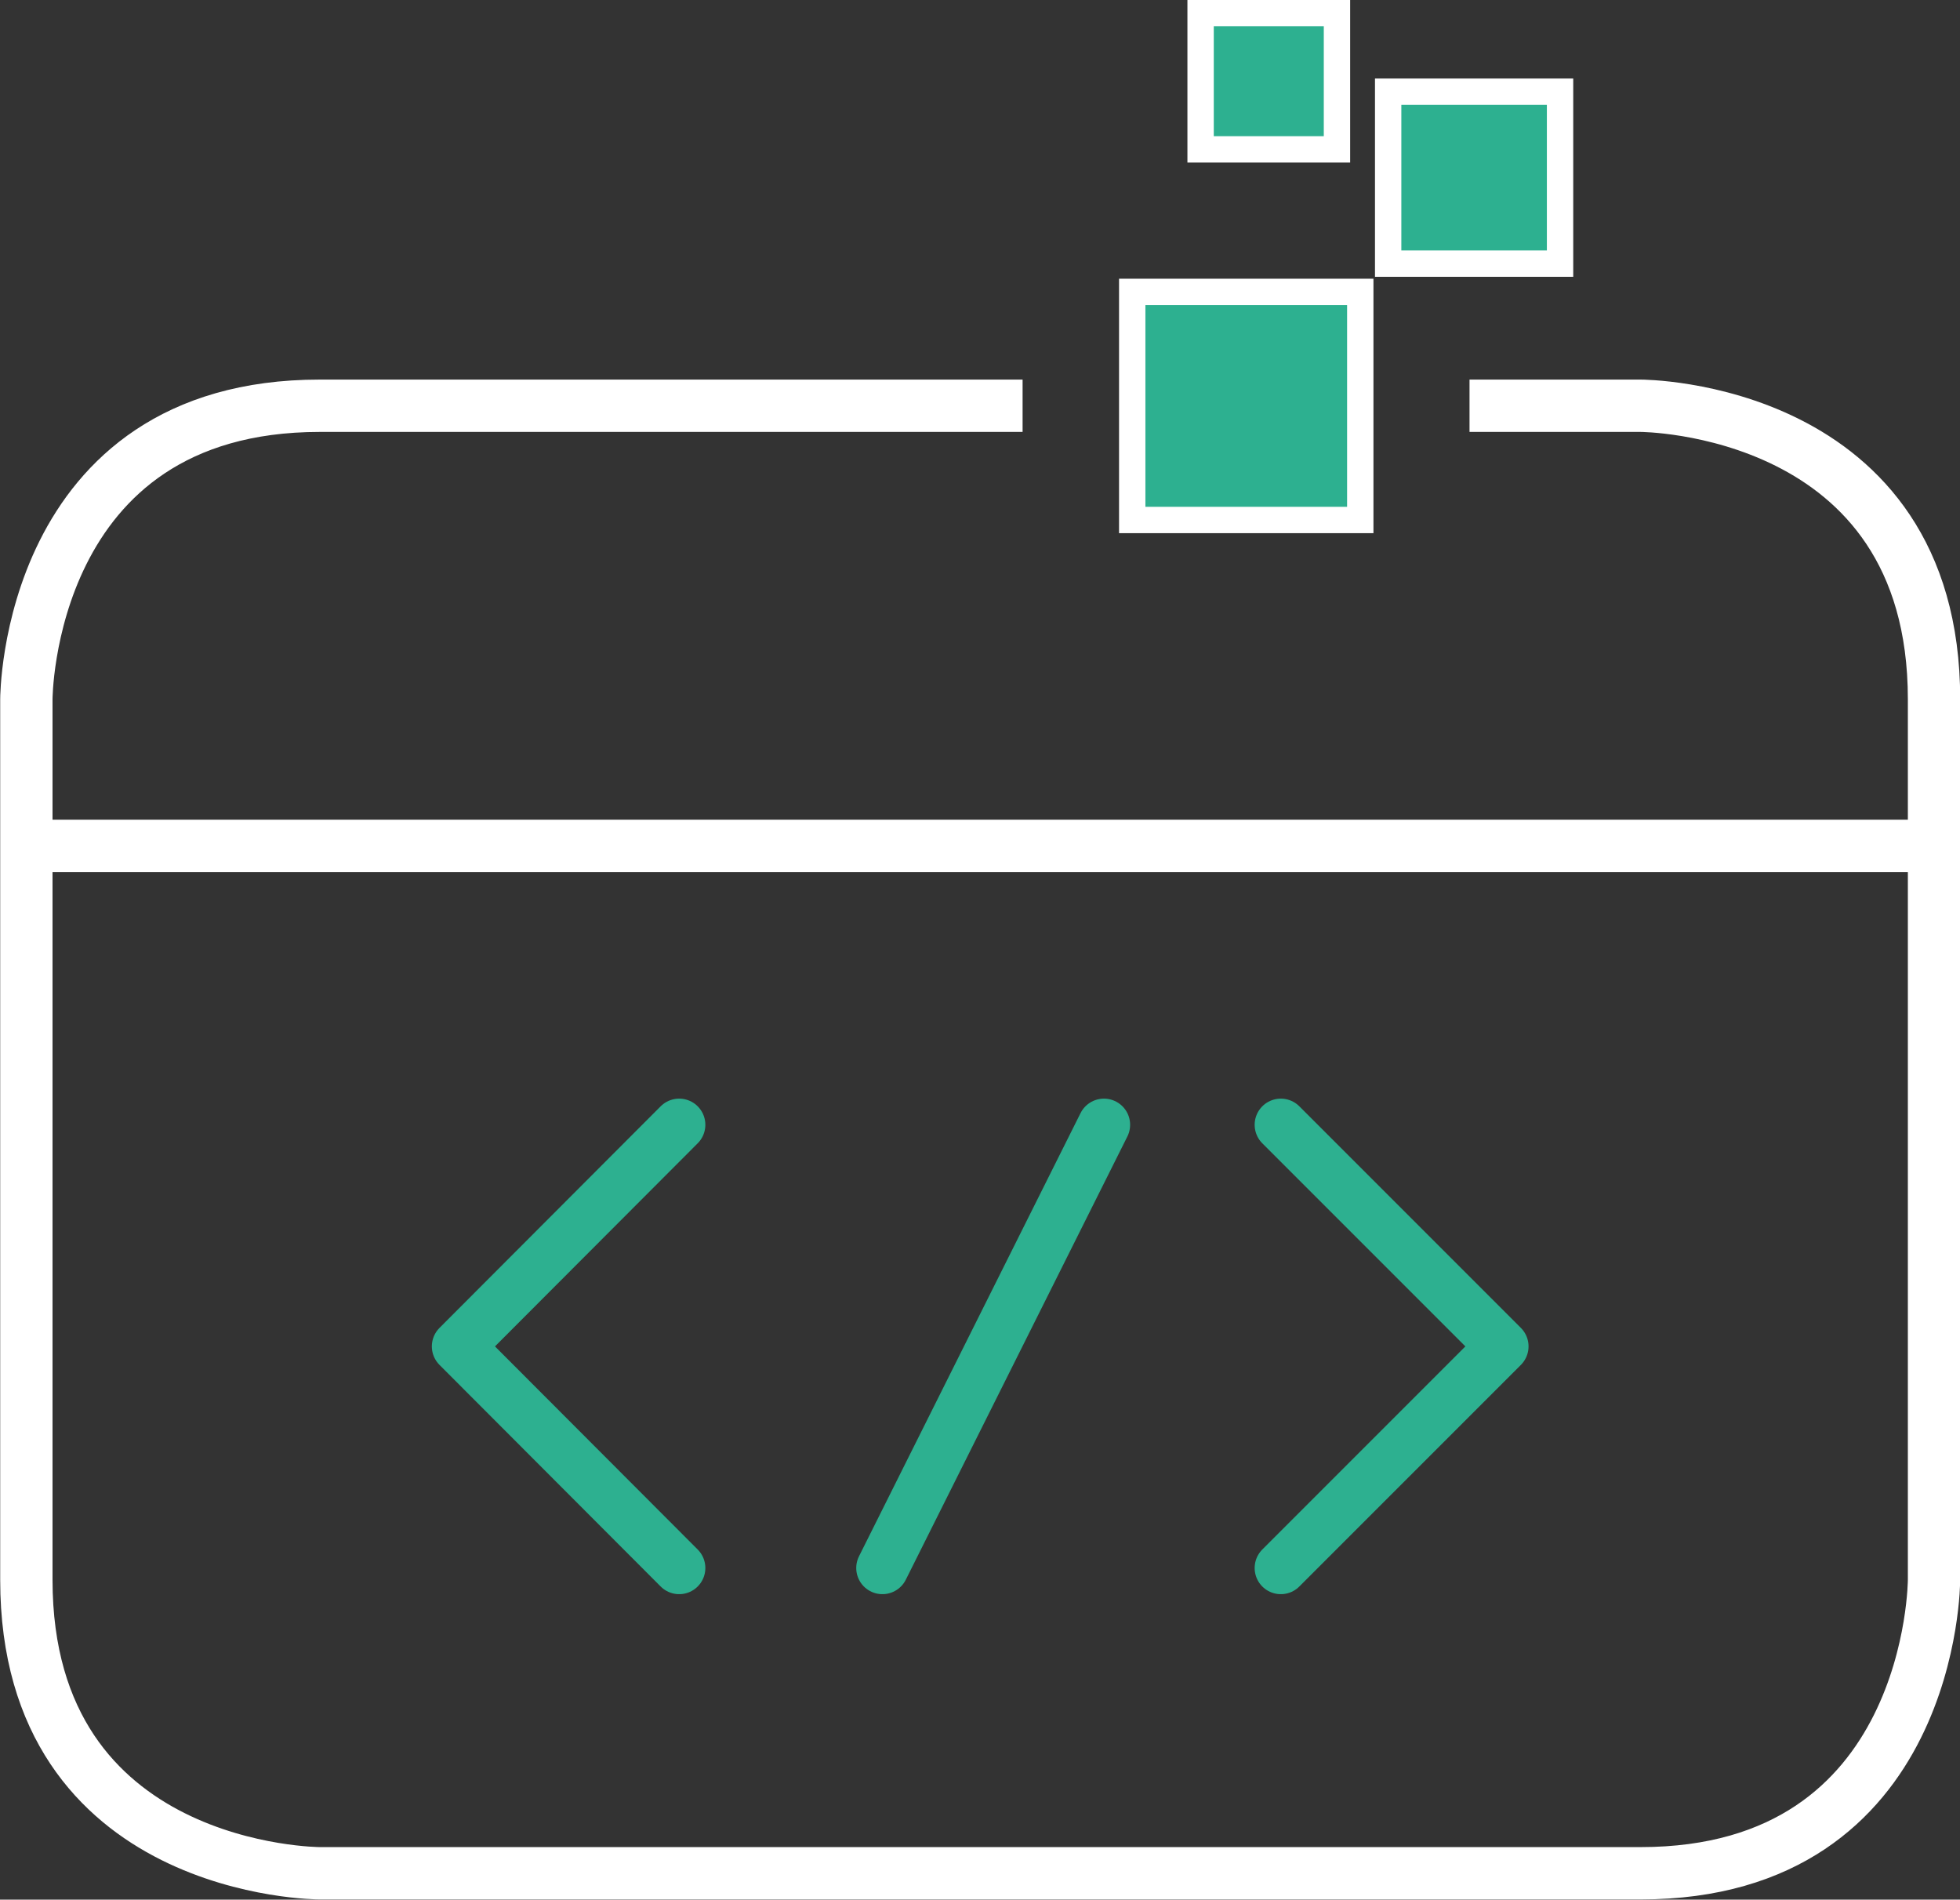
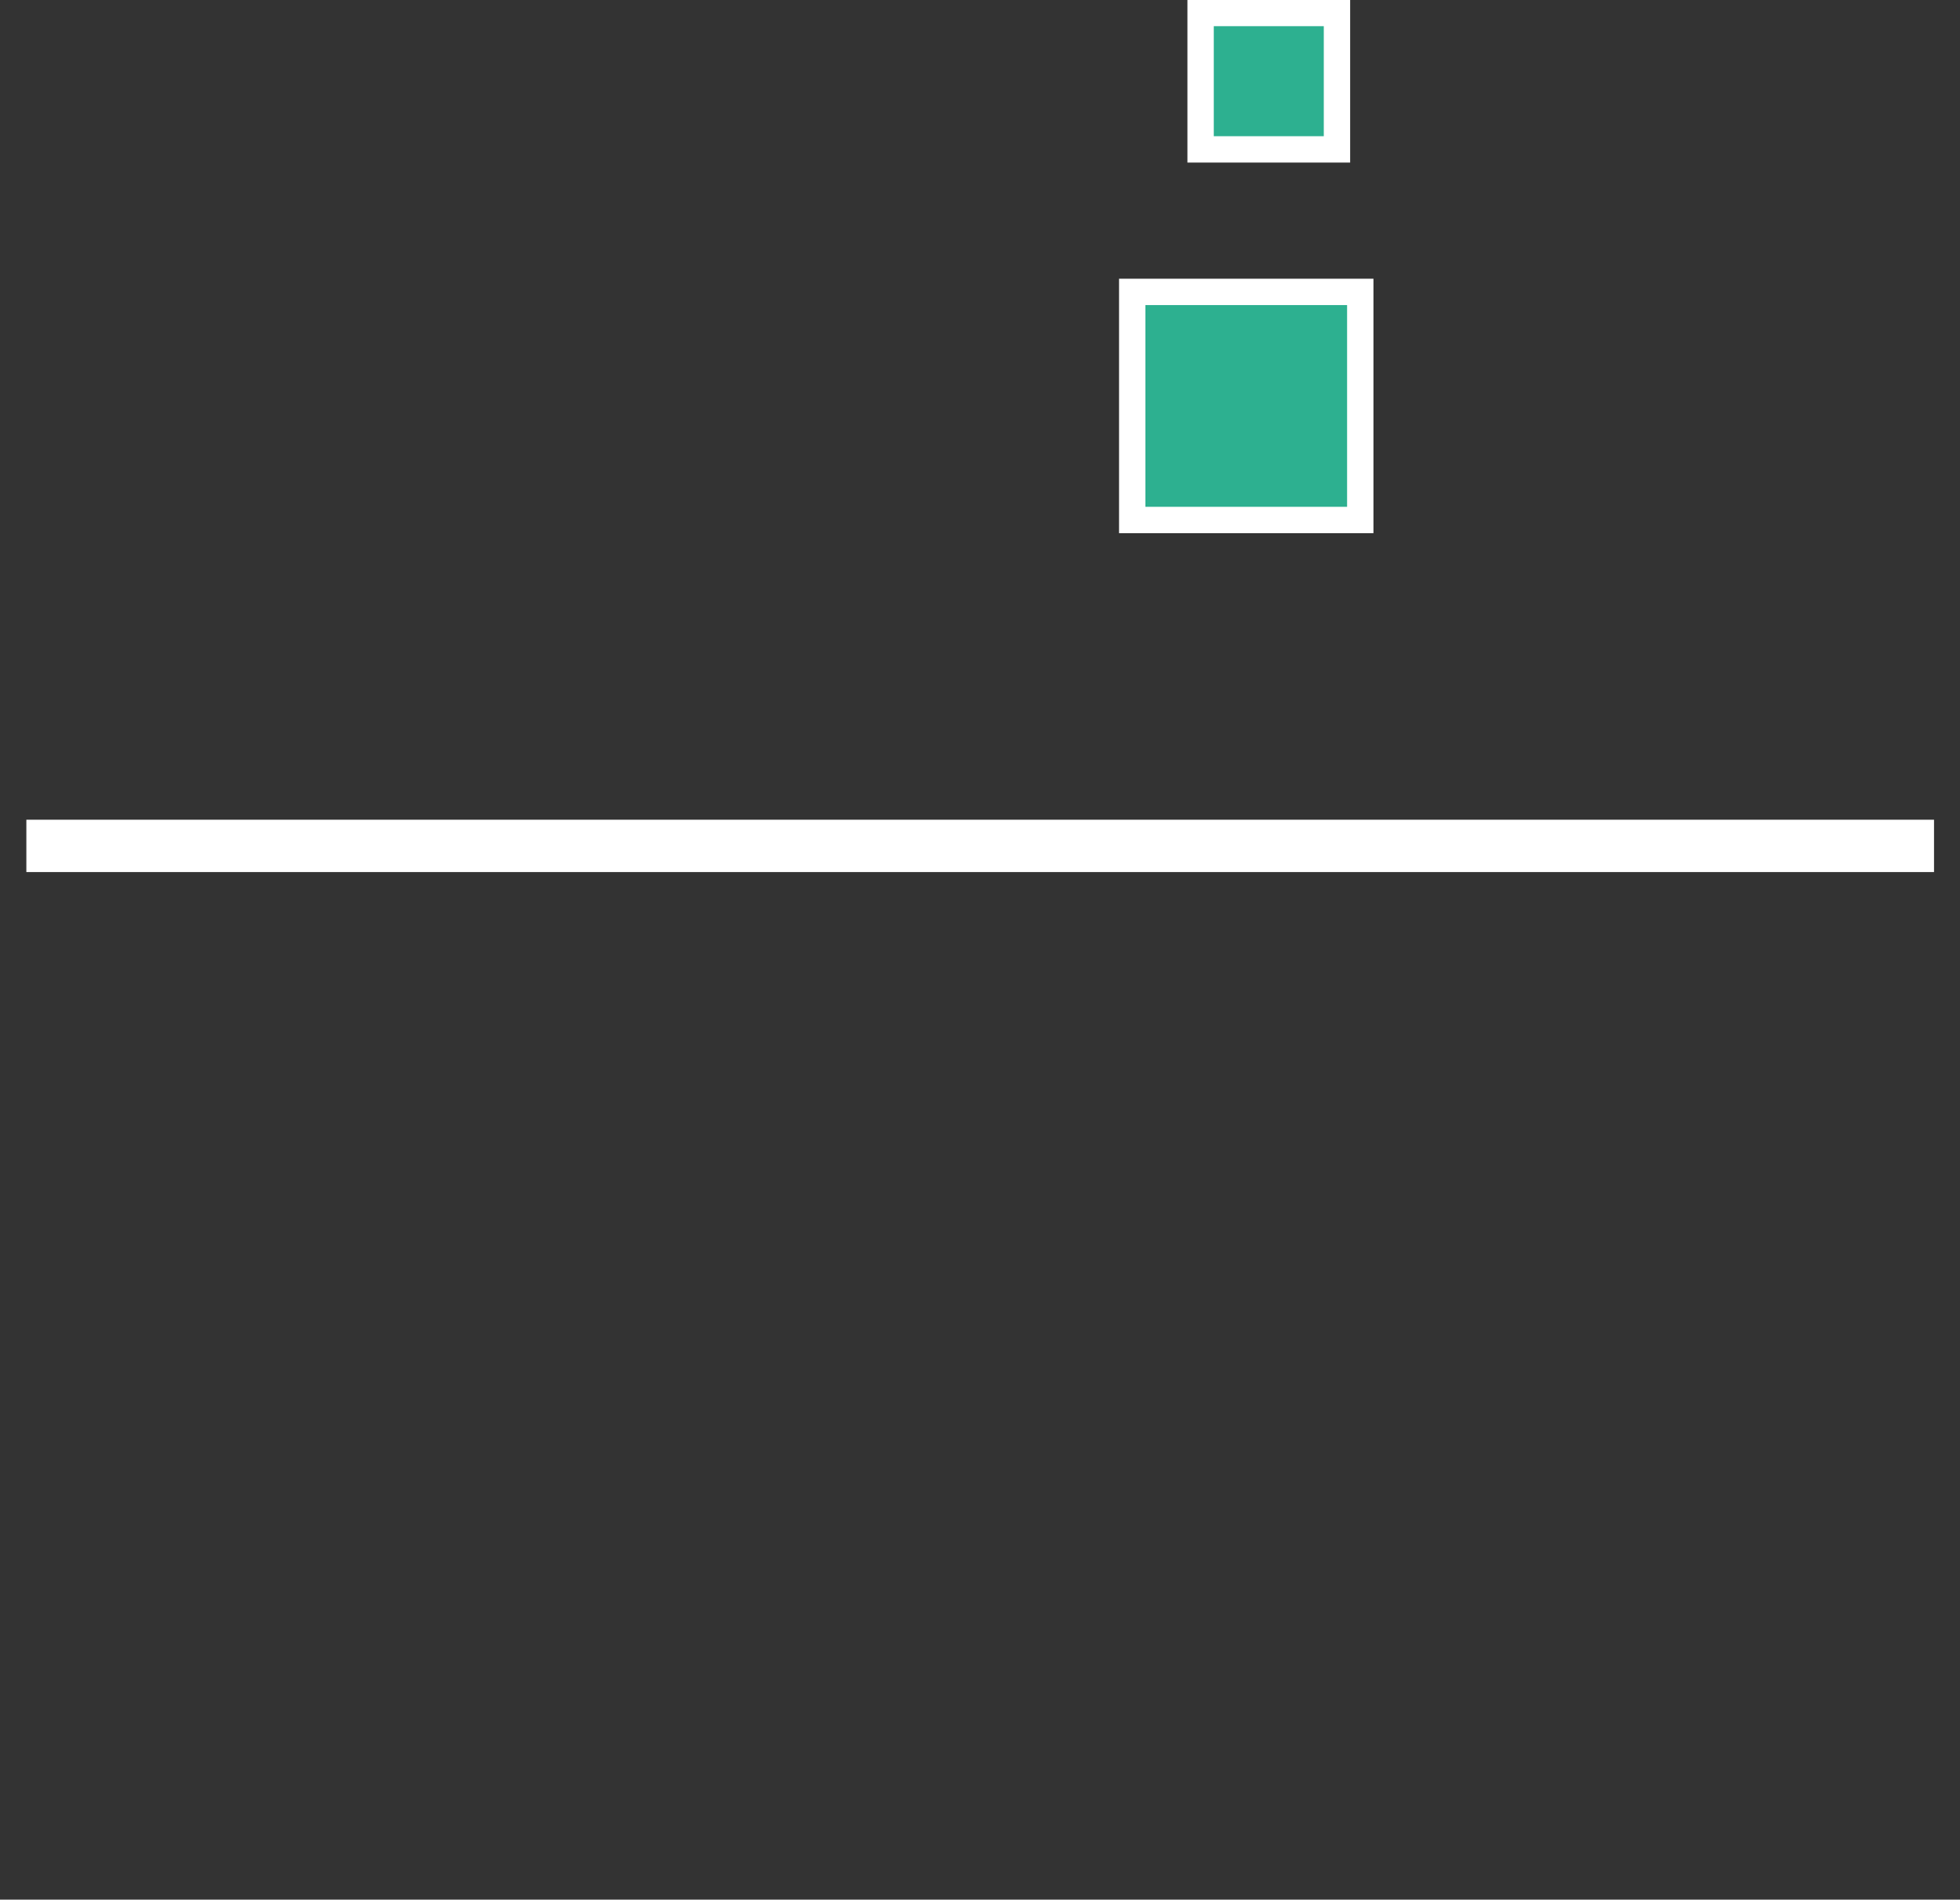
<svg xmlns="http://www.w3.org/2000/svg" id="Calque_2" data-name="Calque 2" viewBox="0 0 51.31 49.72">
  <rect x="0" y="0" width="51.31" height="49.72" fill="#333333" stroke="none" />
  <defs>
    <style> .cls-1 { fill: #2db090; stroke-width: .69px; } .cls-1, .cls-2 { stroke: #fff; stroke-miterlimit: 10; } .cls-2 { stroke-width: 1.37px; } .cls-2, .cls-3 { fill: none; } .cls-3 { stroke: #2db090; stroke-linecap: round; stroke-linejoin: round; stroke-width: 1.37px; } </style>
  </defs>
  <g id="Calque_1-2" data-name="Calque 1">
    <g>
-       <path class="cls-2" d="M26.77,10.62H8.37C.69,10.62.69,18.3.69,18.3v23.05c0,7.68,7.68,7.68,7.68,7.68h34.58c7.68,0,7.68-7.68,7.68-7.68v-23.05c0-7.68-7.68-7.68-7.68-7.68h-4.48" />
      <line class="cls-2" x1=".69" y1="22.14" x2="50.63" y2="22.14" />
-       <polyline class="cls-3" points="17.78 29.44 11.99 35.24 17.78 41.04" />
-       <polyline class="cls-3" points="33.53 41.04 39.33 35.24 33.53 29.44" />
-       <line class="cls-3" x1="23.1" y1="41.04" x2="28.9" y2="29.44" />
      <rect class="cls-1" x="29.64" y="7.64" width="5.97" height="5.97" />
-       <rect class="cls-1" x="36.34" y="2.4" width="4.5" height="4.5" />
      <rect class="cls-1" x="31.43" y=".34" width="3.57" height="3.57" />
    </g>
  </g>
</svg>